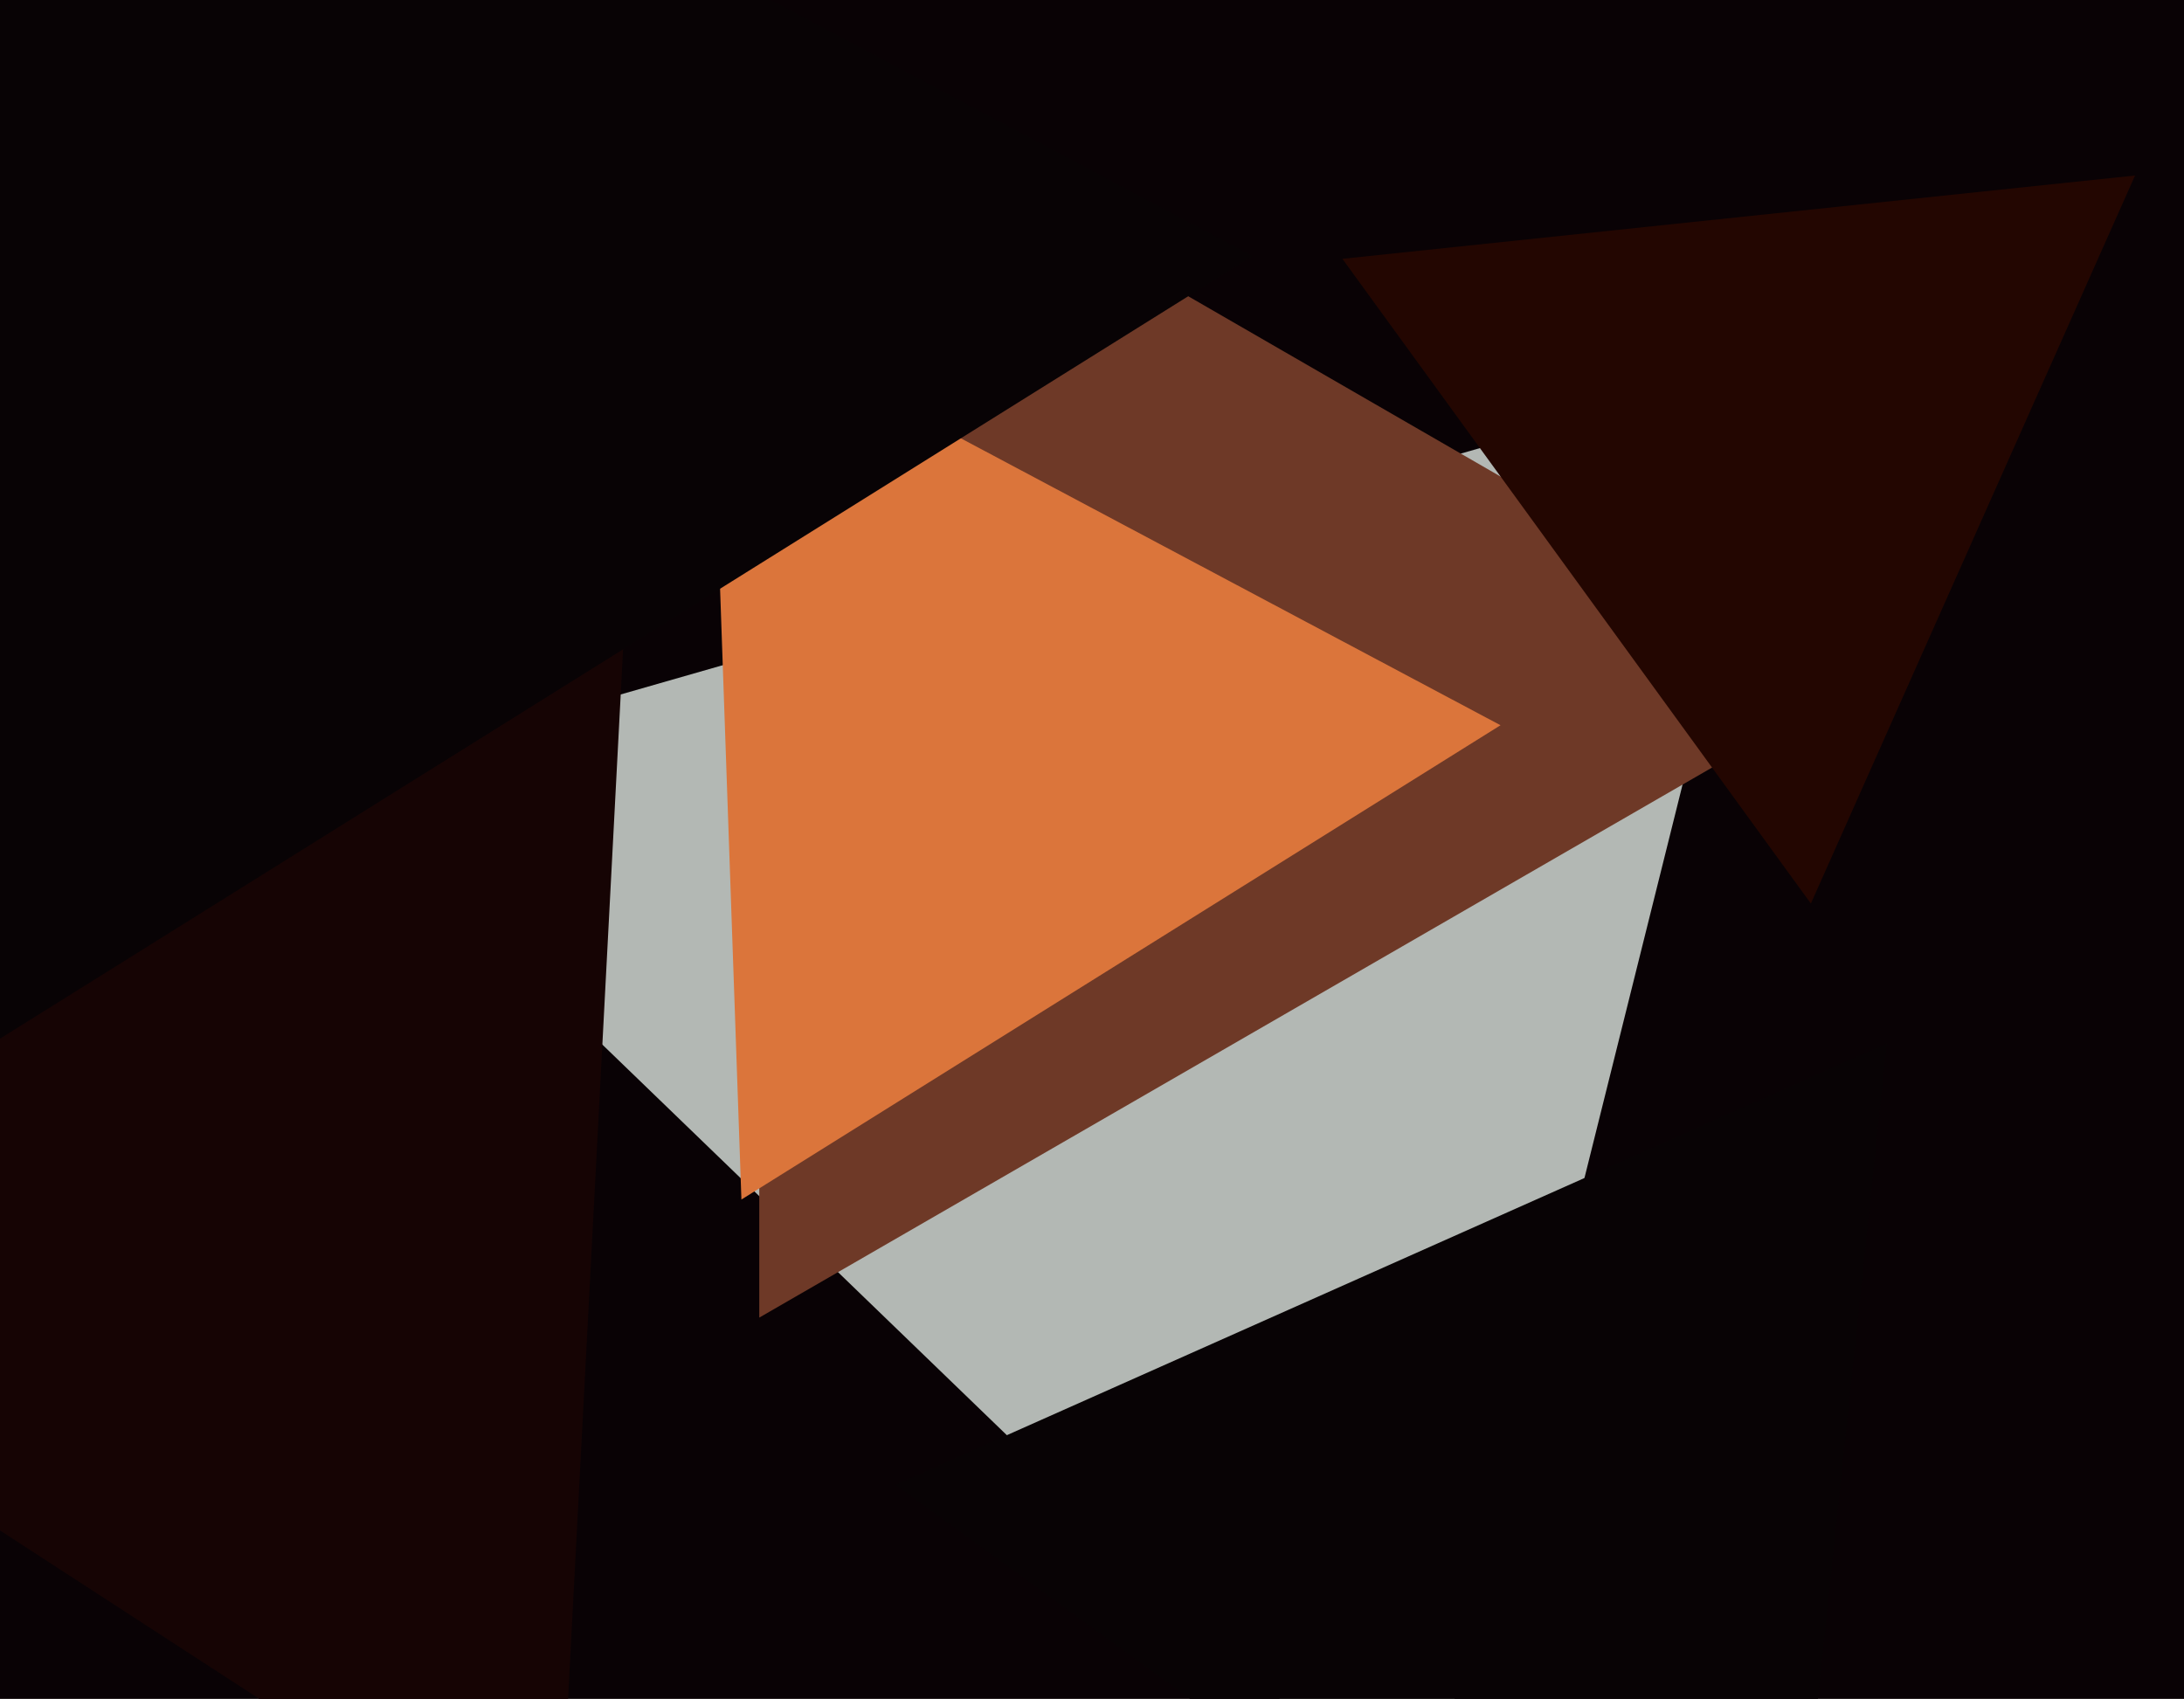
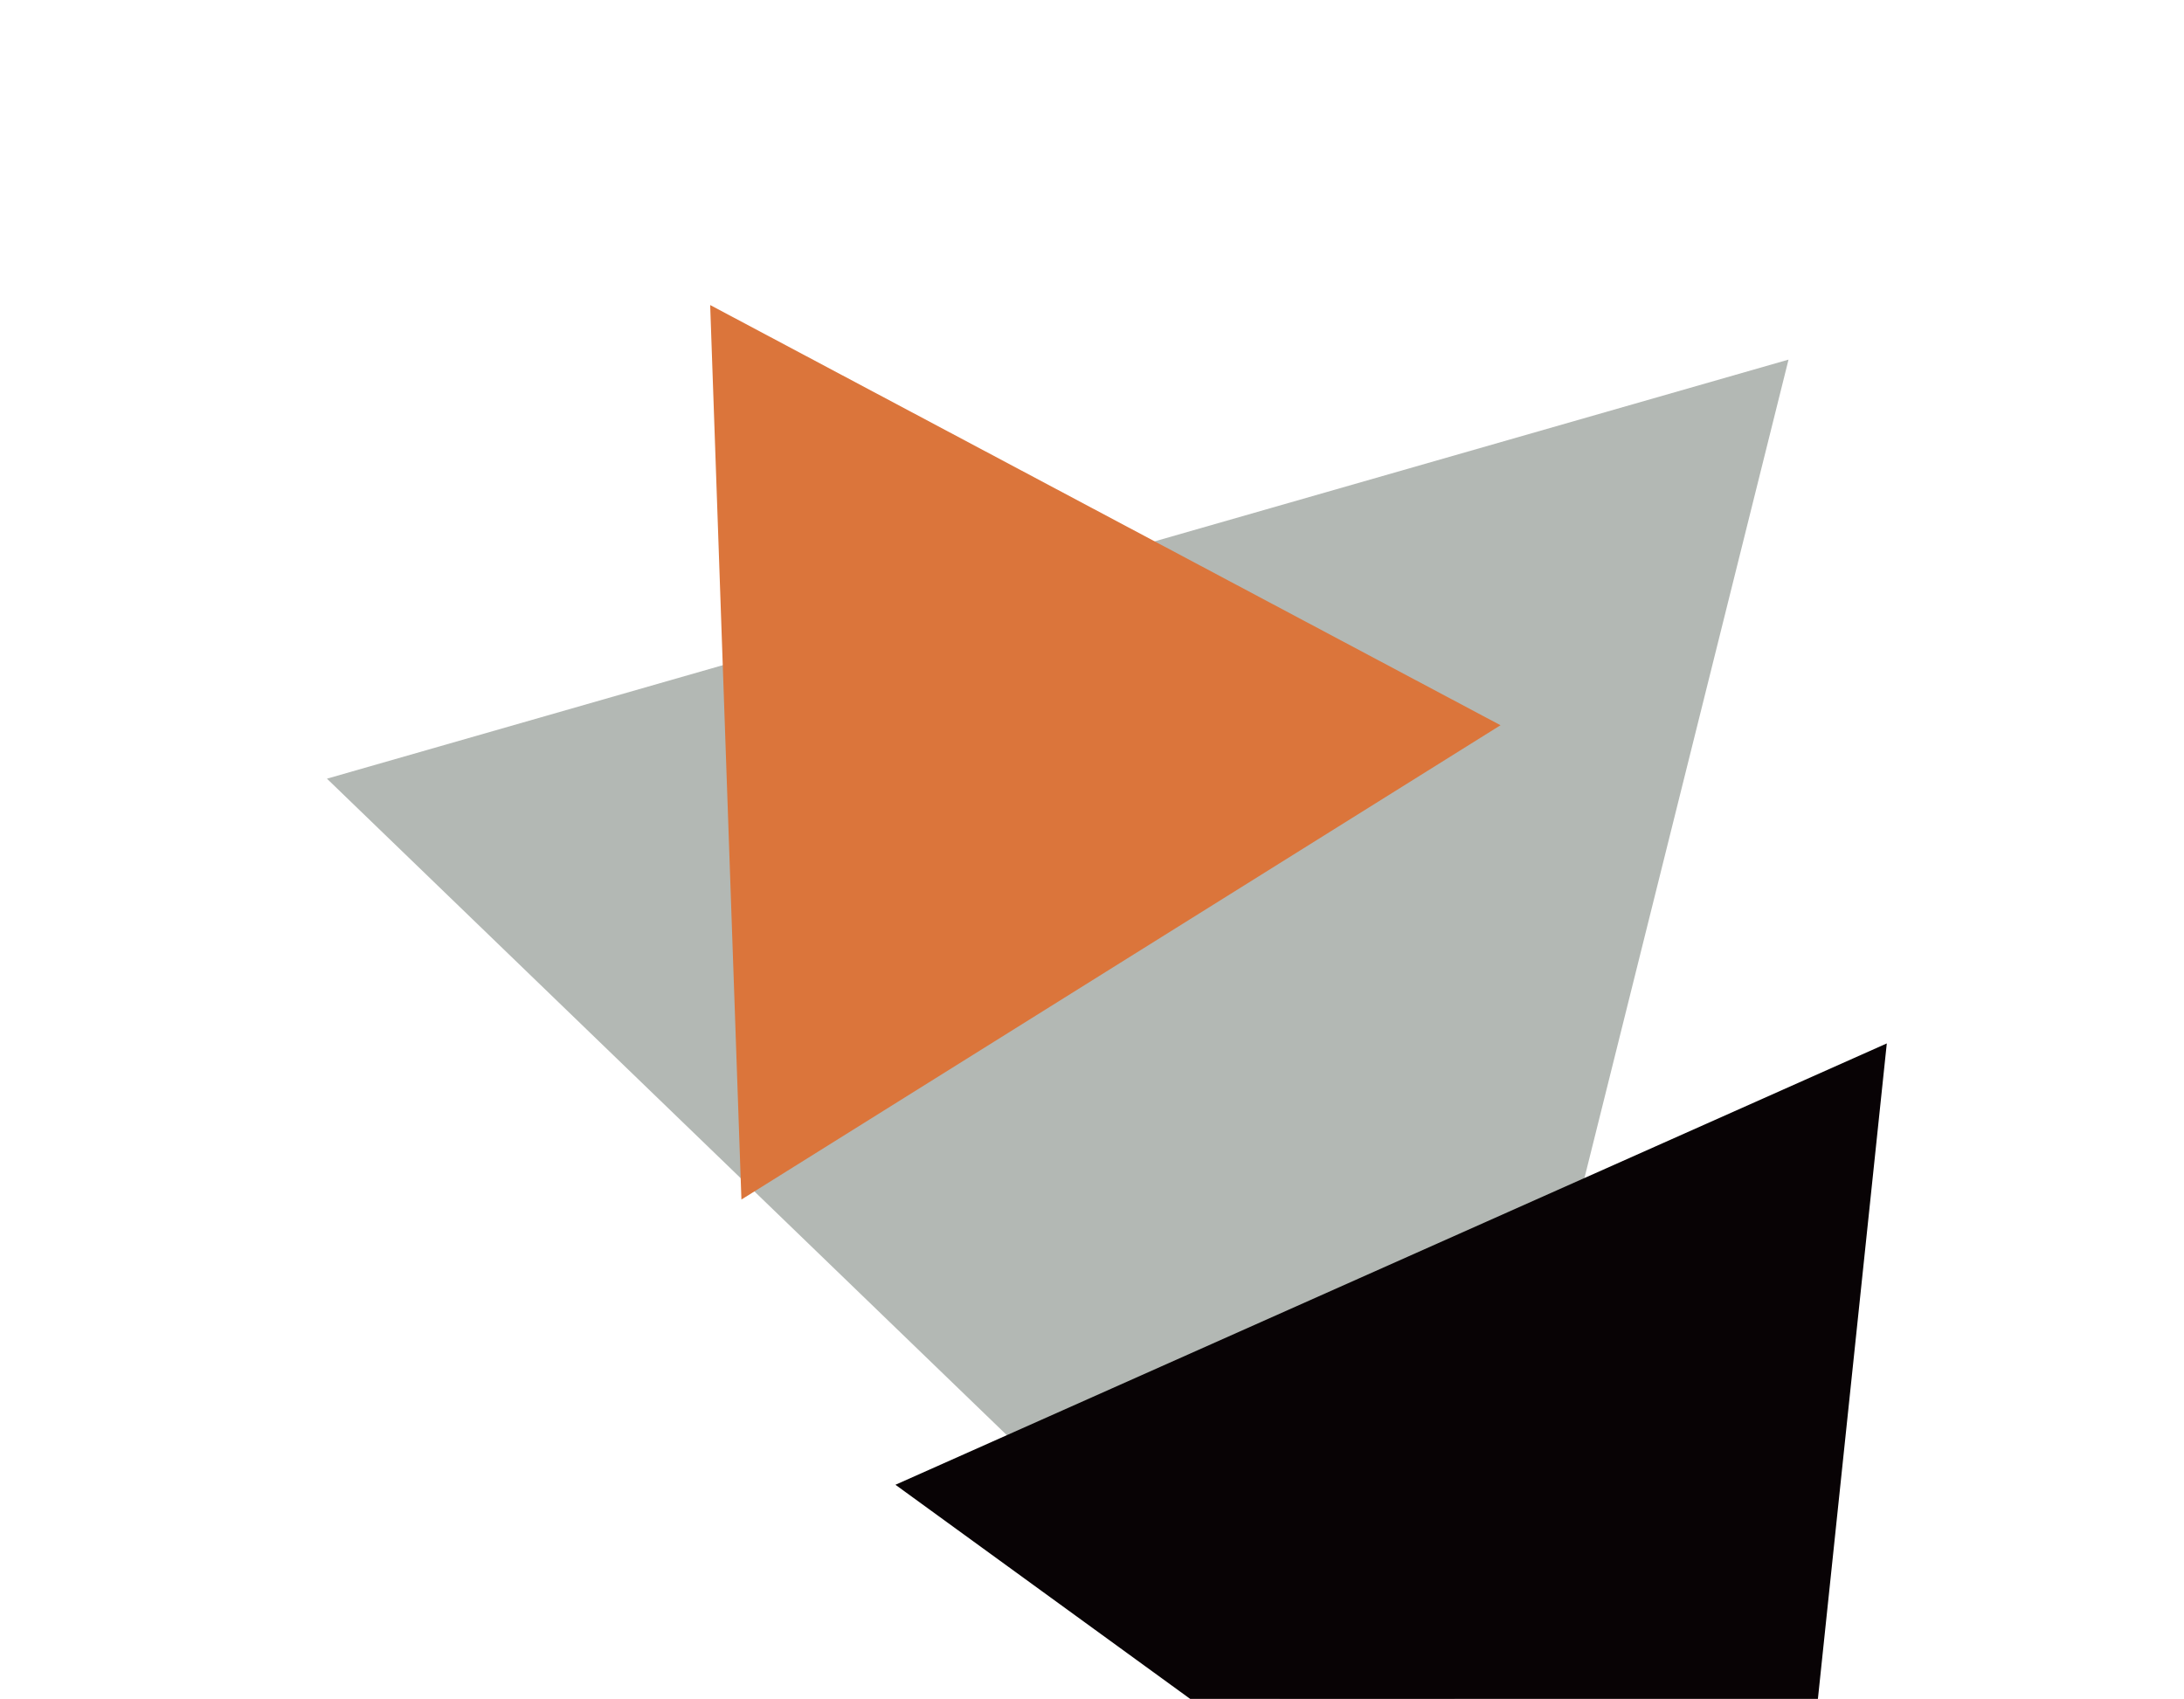
<svg xmlns="http://www.w3.org/2000/svg" width="617px" height="480px">
-   <rect width="617" height="480" fill="rgb(9,2,5)" />
  <polygon points="401.358,518.393 92.367,220.003 505.275,101.604" fill="rgb(179,184,180)" />
-   <polygon points="525.0,193.0 214.5,372.267 214.5,13.733" fill="rgb(110,57,39)" />
  <polygon points="500.992,599.698 252.97,419.498 533.038,294.804" fill="rgb(8,3,5)" />
  <polygon points="209.457,338.91 200.632,86.185 423.911,204.905" fill="rgb(219,117,59)" />
-   <polygon points="157.614,534.765 -138.72,342.323 176.106,181.911" fill="rgb(22,4,4)" />
-   <polygon points="-10.429,299.971 -25.42,-129.316 353.849,72.345" fill="rgb(8,3,5)" />
-   <polygon points="511.589,255.288 379.239,73.124 603.172,49.588" fill="rgb(35,6,1)" />
</svg>